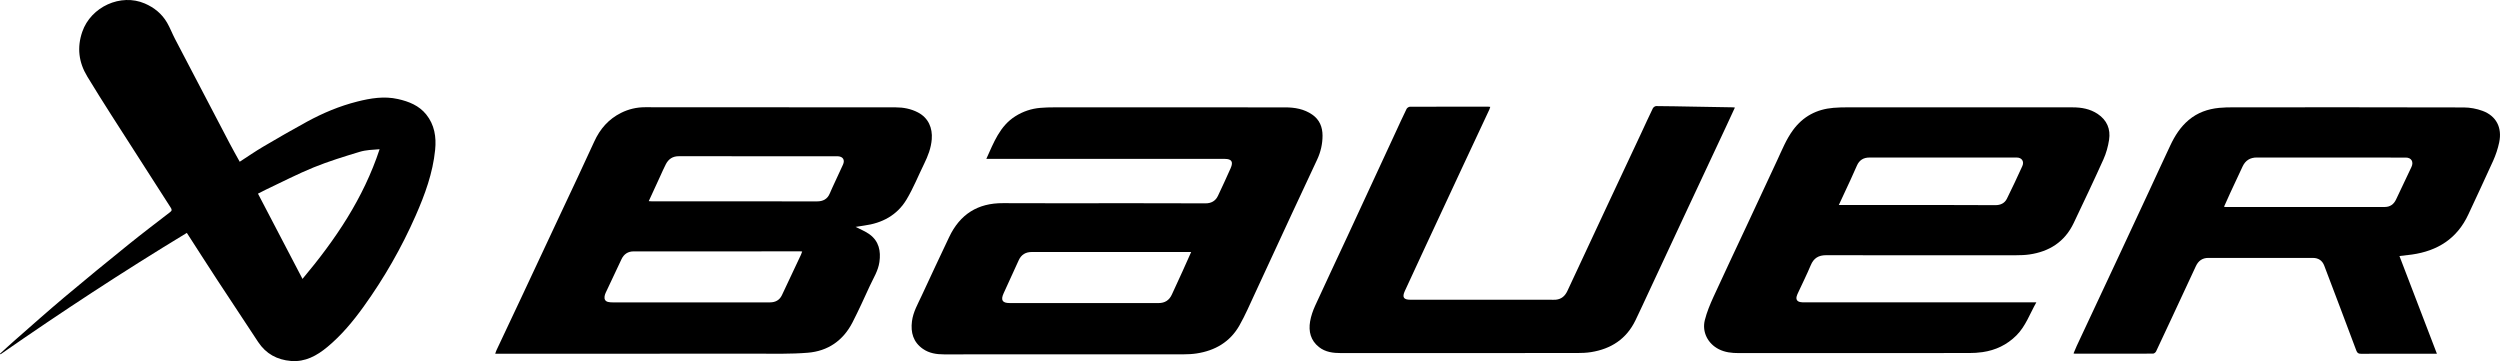
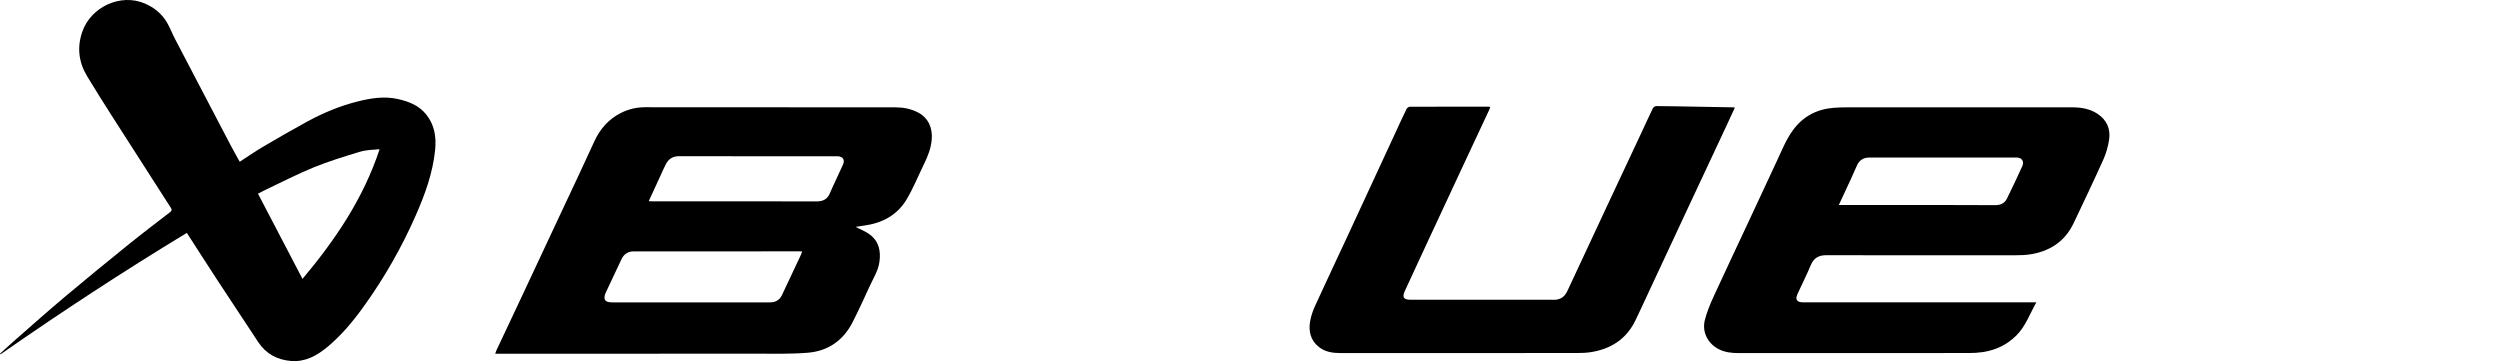
<svg xmlns="http://www.w3.org/2000/svg" width="270" height="39" viewBox="0 0 270 39" fill="none">
  <g clip-path="url(#clip0_3688_2491)">
    <path d="M92.4 24.503C92.898 24.764 93.464 24.976 93.933 25.324C94.921 26.057 95.146 27.112 94.977 28.296C94.841 29.254 94.32 30.048 93.931 30.897C93.328 32.212 92.729 33.531 92.07 34.817C91.058 36.792 89.405 37.918 87.249 38.095C85.404 38.246 83.542 38.197 81.687 38.198C73.406 38.207 65.125 38.202 56.844 38.202C55.738 38.202 54.632 38.202 53.484 38.202C53.535 38.057 53.567 37.934 53.62 37.823C54.513 35.924 55.412 34.029 56.304 32.13C57.753 29.042 59.198 25.953 60.644 22.865C61.824 20.344 63.024 17.832 64.175 15.298C64.804 13.914 65.734 12.86 67.079 12.189C67.891 11.783 68.759 11.581 69.662 11.581C78.685 11.581 87.708 11.585 96.73 11.594C97.57 11.595 98.38 11.747 99.141 12.144C100.273 12.735 100.726 13.825 100.63 15.037C100.555 15.985 100.222 16.843 99.811 17.682C99.18 18.969 98.644 20.312 97.913 21.536C96.888 23.254 95.261 24.105 93.322 24.362C92.995 24.405 92.669 24.462 92.401 24.505L92.4 24.503ZM86.635 27.161C86.535 27.154 86.488 27.147 86.441 27.147C80.436 27.147 74.43 27.145 68.424 27.15C67.824 27.15 67.382 27.443 67.12 27.997C66.548 29.206 65.977 30.415 65.41 31.626C65.355 31.744 65.315 31.875 65.294 32.005C65.247 32.309 65.361 32.531 65.663 32.608C65.822 32.649 65.991 32.656 66.157 32.656C71.007 32.658 75.856 32.658 80.705 32.658C81.528 32.658 82.35 32.662 83.172 32.656C83.742 32.654 84.19 32.415 84.444 31.885C85.138 30.428 85.821 28.964 86.507 27.503C86.552 27.408 86.582 27.305 86.635 27.163V27.161ZM70.064 21.724C70.231 21.735 70.323 21.745 70.415 21.745C72.71 21.745 75.005 21.745 77.3 21.745C80.951 21.746 84.602 21.75 88.252 21.749C88.875 21.749 89.361 21.51 89.615 20.894C89.698 20.694 89.787 20.496 89.878 20.299C90.266 19.458 90.664 18.62 91.045 17.775C91.269 17.275 91.043 16.911 90.506 16.878C90.399 16.872 90.291 16.877 90.184 16.877C84.562 16.877 78.938 16.881 73.316 16.871C72.653 16.87 72.206 17.17 71.911 17.734C71.688 18.16 71.501 18.605 71.299 19.042C70.896 19.915 70.495 20.788 70.064 21.725L70.064 21.724Z" fill="black" />
-     <path d="M106.523 17.158C107.322 15.403 107.97 13.616 109.661 12.552C110.486 12.033 111.381 11.734 112.344 11.65C112.852 11.605 113.365 11.593 113.877 11.593C122.186 11.589 130.494 11.587 138.803 11.596C139.835 11.598 140.842 11.768 141.725 12.38C142.514 12.925 142.834 13.72 142.834 14.651C142.834 15.555 142.634 16.422 142.248 17.244C141.326 19.209 140.407 21.174 139.493 23.143C138.175 25.984 136.867 28.831 135.545 31.67C135 32.839 134.492 34.031 133.858 35.148C132.839 36.943 131.214 37.871 129.23 38.173C128.773 38.242 128.306 38.265 127.844 38.266C119.213 38.271 110.583 38.269 101.952 38.272C101.141 38.272 100.36 38.155 99.676 37.68C98.634 36.957 98.336 35.918 98.492 34.697C98.62 33.689 99.129 32.829 99.54 31.935C100.513 29.822 101.509 27.721 102.502 25.618C103.674 23.137 105.602 21.923 108.326 21.941C112.781 21.969 117.236 21.944 121.691 21.946C124.531 21.947 127.37 21.957 130.209 21.961C130.809 21.962 131.275 21.707 131.538 21.152C132.008 20.162 132.466 19.166 132.911 18.163C133.22 17.467 133.014 17.16 132.267 17.16C123.843 17.159 115.417 17.159 106.992 17.158C106.854 17.158 106.715 17.158 106.524 17.158H106.523ZM128.645 27.219C128.45 27.219 128.32 27.219 128.189 27.219C125.948 27.219 123.708 27.219 121.467 27.219C118.119 27.219 114.77 27.221 111.421 27.217C110.77 27.217 110.3 27.502 110.026 28.096C109.475 29.288 108.936 30.485 108.39 31.679C108.057 32.409 108.251 32.729 109.033 32.729C114.396 32.729 119.759 32.728 125.122 32.731C125.801 32.731 126.276 32.434 126.561 31.81C126.947 30.966 127.339 30.125 127.723 29.279C128.026 28.613 128.321 27.943 128.645 27.219Z" fill="black" />
    <path d="M219.924 32.656C219.212 33.911 218.767 35.232 217.772 36.226C216.746 37.249 215.52 37.824 214.118 38.029C213.637 38.099 213.146 38.127 212.661 38.127C204.365 38.133 196.068 38.13 187.772 38.133C187.027 38.133 186.303 38.058 185.623 37.71C184.458 37.115 183.799 35.868 184.12 34.577C184.336 33.708 184.689 32.865 185.062 32.049C186.24 29.472 187.457 26.914 188.656 24.347C189.753 22 190.846 19.652 191.94 17.304C192.458 16.193 192.912 15.048 193.644 14.051C194.737 12.56 196.212 11.796 198.011 11.646C198.52 11.604 199.032 11.592 199.543 11.592C207.648 11.589 215.753 11.586 223.858 11.595C224.806 11.595 225.729 11.759 226.546 12.302C227.546 12.967 227.959 13.935 227.78 15.106C227.669 15.824 227.468 16.551 227.171 17.212C226.133 19.52 225.044 21.806 223.957 24.091C222.989 26.126 221.321 27.171 219.171 27.483C218.702 27.55 218.223 27.565 217.748 27.566C210.906 27.571 204.064 27.575 197.222 27.562C196.411 27.561 195.883 27.87 195.56 28.645C195.142 29.646 194.655 30.616 194.2 31.6C194.139 31.732 194.077 31.864 194.04 32.003C193.952 32.327 194.082 32.549 194.407 32.619C194.555 32.651 194.713 32.654 194.866 32.654C203.042 32.655 211.22 32.655 219.396 32.655H219.924V32.656ZM198.592 22.139H199.054C202.522 22.139 205.991 22.138 209.459 22.139C211.472 22.14 213.485 22.141 215.497 22.156C216.049 22.16 216.497 21.955 216.741 21.468C217.322 20.305 217.869 19.123 218.41 17.94C218.641 17.435 218.351 17.013 217.812 17.014C215.295 17.015 212.779 17.017 210.262 17.017C207.473 17.017 204.684 17.015 201.894 17.014C201.262 17.014 200.805 17.289 200.544 17.889C200.319 18.409 200.086 18.925 199.849 19.439C199.447 20.312 199.038 21.182 198.593 22.139H198.592Z" fill="black" />
    <path d="M20.178 25.152C13.309 29.315 6.621 33.699 0.052 38.27C0.035 38.247 0.017 38.224 0 38.2C0.536 37.715 1.065 37.221 1.609 36.745C3.392 35.185 5.16 33.607 6.971 32.084C9.231 30.183 11.518 28.314 13.815 26.459C15.311 25.25 16.845 24.087 18.368 22.913C18.577 22.752 18.582 22.646 18.436 22.422C16.289 19.091 14.148 15.755 12.017 12.414C11.138 11.036 10.268 9.652 9.421 8.254C8.504 6.739 8.297 5.14 8.886 3.433C9.821 0.728 13.046 -0.742 15.64 0.378C16.655 0.817 17.483 1.485 18.044 2.45C18.366 3.003 18.593 3.613 18.89 4.182C20.865 7.971 22.847 11.756 24.831 15.54C25.17 16.188 25.533 16.822 25.889 17.469C26.747 16.915 27.57 16.344 28.429 15.838C29.992 14.917 31.563 14.011 33.154 13.144C34.875 12.206 36.678 11.45 38.576 10.971C40.022 10.606 41.488 10.36 42.985 10.698C44.159 10.963 45.255 11.396 46.033 12.365C46.922 13.473 47.136 14.779 46.995 16.184C46.746 18.686 45.895 21.003 44.9 23.268C43.369 26.752 41.485 30.038 39.27 33.118C38.125 34.71 36.87 36.216 35.36 37.47C34.221 38.417 32.962 39.111 31.426 38.985C29.938 38.862 28.724 38.219 27.876 36.929C26.413 34.704 24.936 32.486 23.477 30.257C22.373 28.569 21.286 26.868 20.179 25.152H20.178ZM32.67 30.121C36.226 25.885 39.249 21.423 40.997 16.116C40.262 16.17 39.525 16.192 38.842 16.399C37.171 16.905 35.495 17.42 33.878 18.077C32.13 18.789 30.445 19.665 28.734 20.472C28.449 20.607 28.17 20.757 27.861 20.914C29.467 23.989 31.047 27.014 32.67 30.122V30.121Z" fill="black" />
-     <path d="M259.142 27.654C260.492 31.175 261.831 34.669 263.186 38.203C261.692 38.203 260.253 38.203 258.814 38.203C257.54 38.203 256.267 38.198 254.994 38.208C254.724 38.21 254.586 38.141 254.48 37.854C253.339 34.795 252.177 31.742 251.018 28.689C250.811 28.144 250.391 27.857 249.807 27.856C246.037 27.854 242.268 27.854 238.497 27.854C237.858 27.854 237.421 28.168 237.152 28.749C236.3 30.584 235.444 32.419 234.59 34.253C234.015 35.488 233.444 36.724 232.857 37.952C232.804 38.063 232.641 38.191 232.529 38.192C229.708 38.204 226.887 38.2 224.067 38.198C224.034 38.198 224 38.181 223.941 38.167C224.057 37.895 224.161 37.628 224.282 37.369C225.778 34.171 227.278 30.975 228.774 27.777C229.877 25.419 230.976 23.059 232.074 20.7C232.852 19.029 233.616 17.352 234.403 15.685C234.89 14.655 235.49 13.71 236.374 12.966C237.336 12.155 238.452 11.769 239.669 11.649C240.189 11.598 240.714 11.591 241.237 11.591C249.521 11.587 257.804 11.58 266.088 11.604C266.764 11.606 267.473 11.738 268.109 11.971C269.596 12.517 270.25 13.781 269.912 15.382C269.769 16.061 269.543 16.734 269.26 17.366C268.394 19.302 267.476 21.215 266.589 23.141C265.372 25.782 263.247 27.098 260.485 27.491C260.051 27.553 259.614 27.596 259.142 27.652L259.142 27.654ZM240.193 22.329C240.287 22.345 240.322 22.355 240.357 22.355C246.088 22.355 251.819 22.358 257.55 22.354C258.126 22.354 258.53 22.07 258.78 21.533C259.322 20.364 259.876 19.201 260.434 18.04C260.701 17.483 260.432 17.018 259.831 17.018C254.467 17.017 249.103 17.017 243.739 17.01C243.023 17.01 242.511 17.319 242.203 17.972C241.755 18.92 241.313 19.87 240.873 20.821C240.646 21.31 240.429 21.805 240.194 22.329H240.193Z" fill="black" />
    <path d="M160.95 11.544C160.911 11.659 160.889 11.75 160.85 11.832C159.839 13.994 158.825 16.154 157.815 18.317C156.515 21.102 155.218 23.887 153.922 26.674C153.186 28.258 152.454 29.843 151.722 31.428C151.413 32.098 151.584 32.371 152.318 32.371C157.346 32.373 162.374 32.371 167.402 32.371C167.616 32.371 167.832 32.39 168.044 32.367C168.642 32.304 169.024 31.968 169.281 31.415C170.679 28.397 172.091 25.386 173.502 22.374C174.754 19.7 176.011 17.029 177.263 14.355C177.677 13.471 178.077 12.581 178.505 11.704C178.562 11.586 178.744 11.456 178.867 11.457C180.207 11.463 181.545 11.494 182.884 11.517C184.308 11.542 185.731 11.566 187.155 11.591C187.21 11.592 187.266 11.603 187.369 11.615C187.039 12.329 186.726 13.014 186.406 13.697C184.95 16.807 183.49 19.916 182.035 23.027C180.703 25.876 179.375 28.728 178.045 31.578C177.576 32.583 177.115 33.592 176.632 34.59C175.649 36.625 173.979 37.688 171.827 38.03C171.336 38.108 170.832 38.125 170.334 38.126C161.835 38.132 153.337 38.128 144.839 38.133C143.978 38.133 143.147 38.036 142.443 37.478C141.549 36.769 141.308 35.792 141.49 34.718C141.59 34.131 141.794 33.547 142.042 33.005C143.184 30.506 144.362 28.023 145.519 25.531C147.244 21.816 148.961 18.098 150.683 14.381C151.087 13.506 151.486 12.628 151.909 11.763C151.966 11.648 152.151 11.528 152.277 11.527C155.078 11.514 157.879 11.517 160.68 11.517C160.759 11.517 160.838 11.531 160.95 11.542L160.95 11.544Z" fill="black" />
  </g>
  <defs>
    <clipPath id="clip0_3688_2491">
      <rect width="270" height="39" fill="white" />
    </clipPath>
  </defs>
</svg>